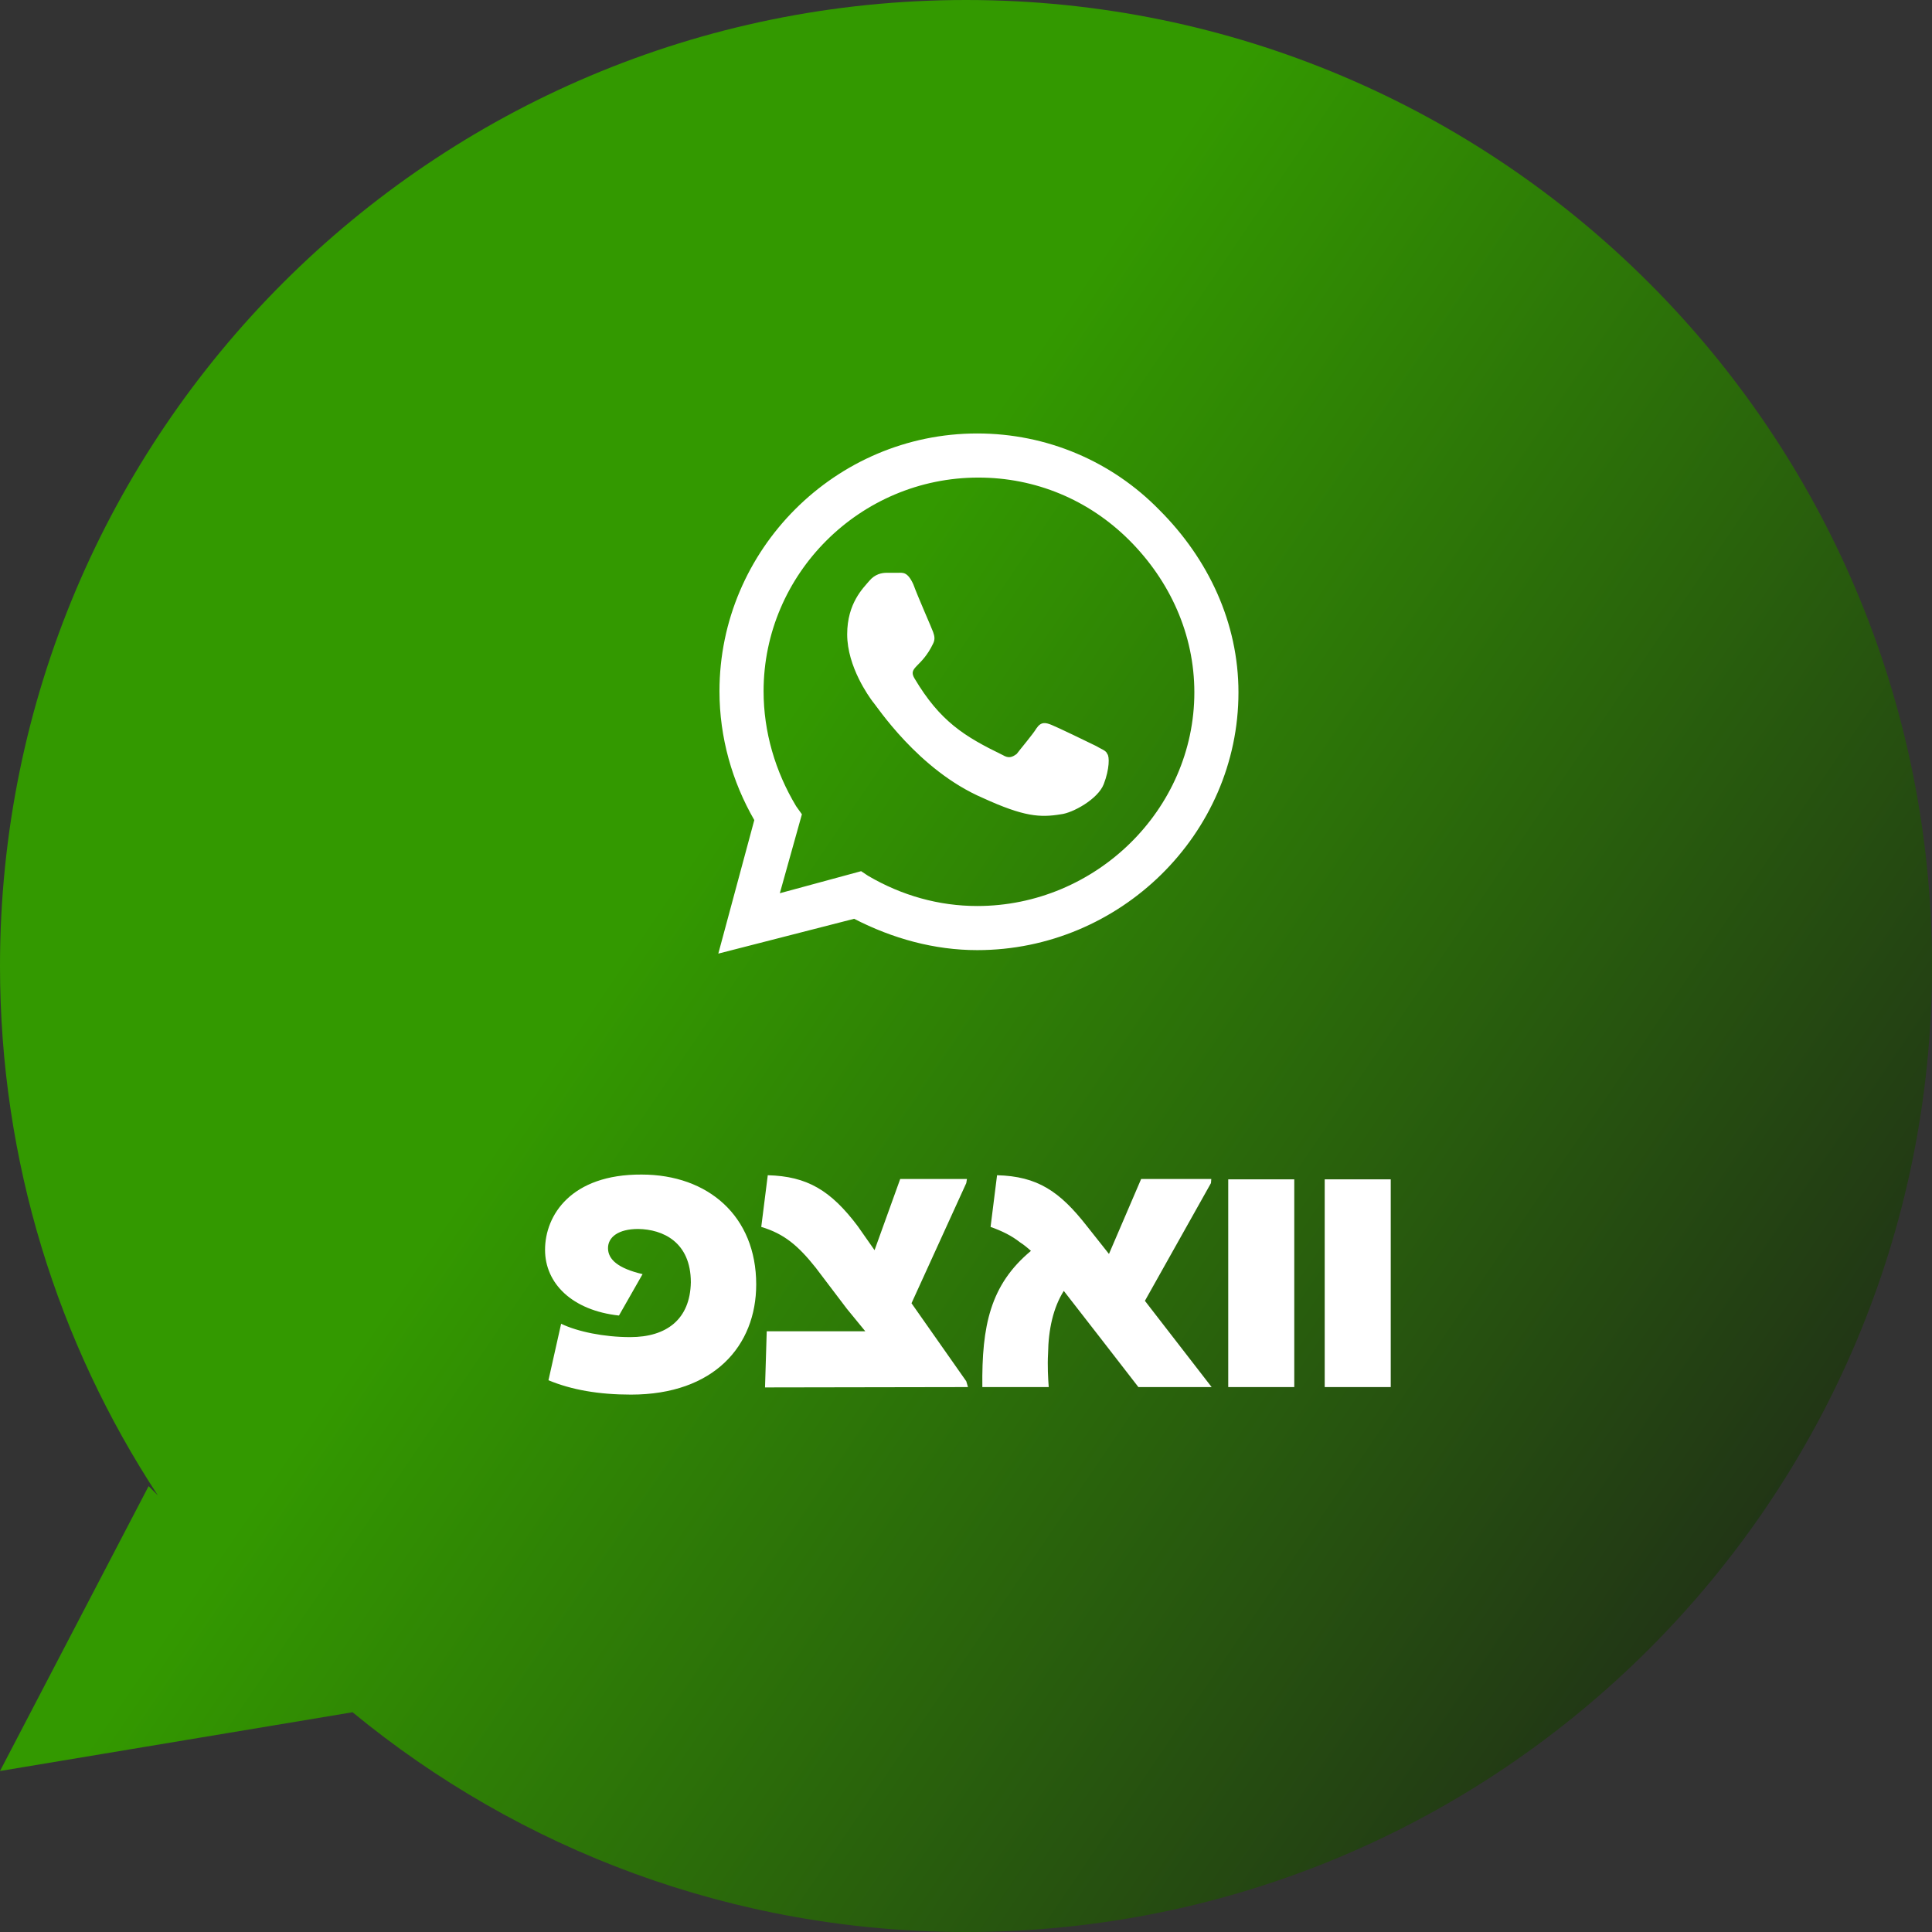
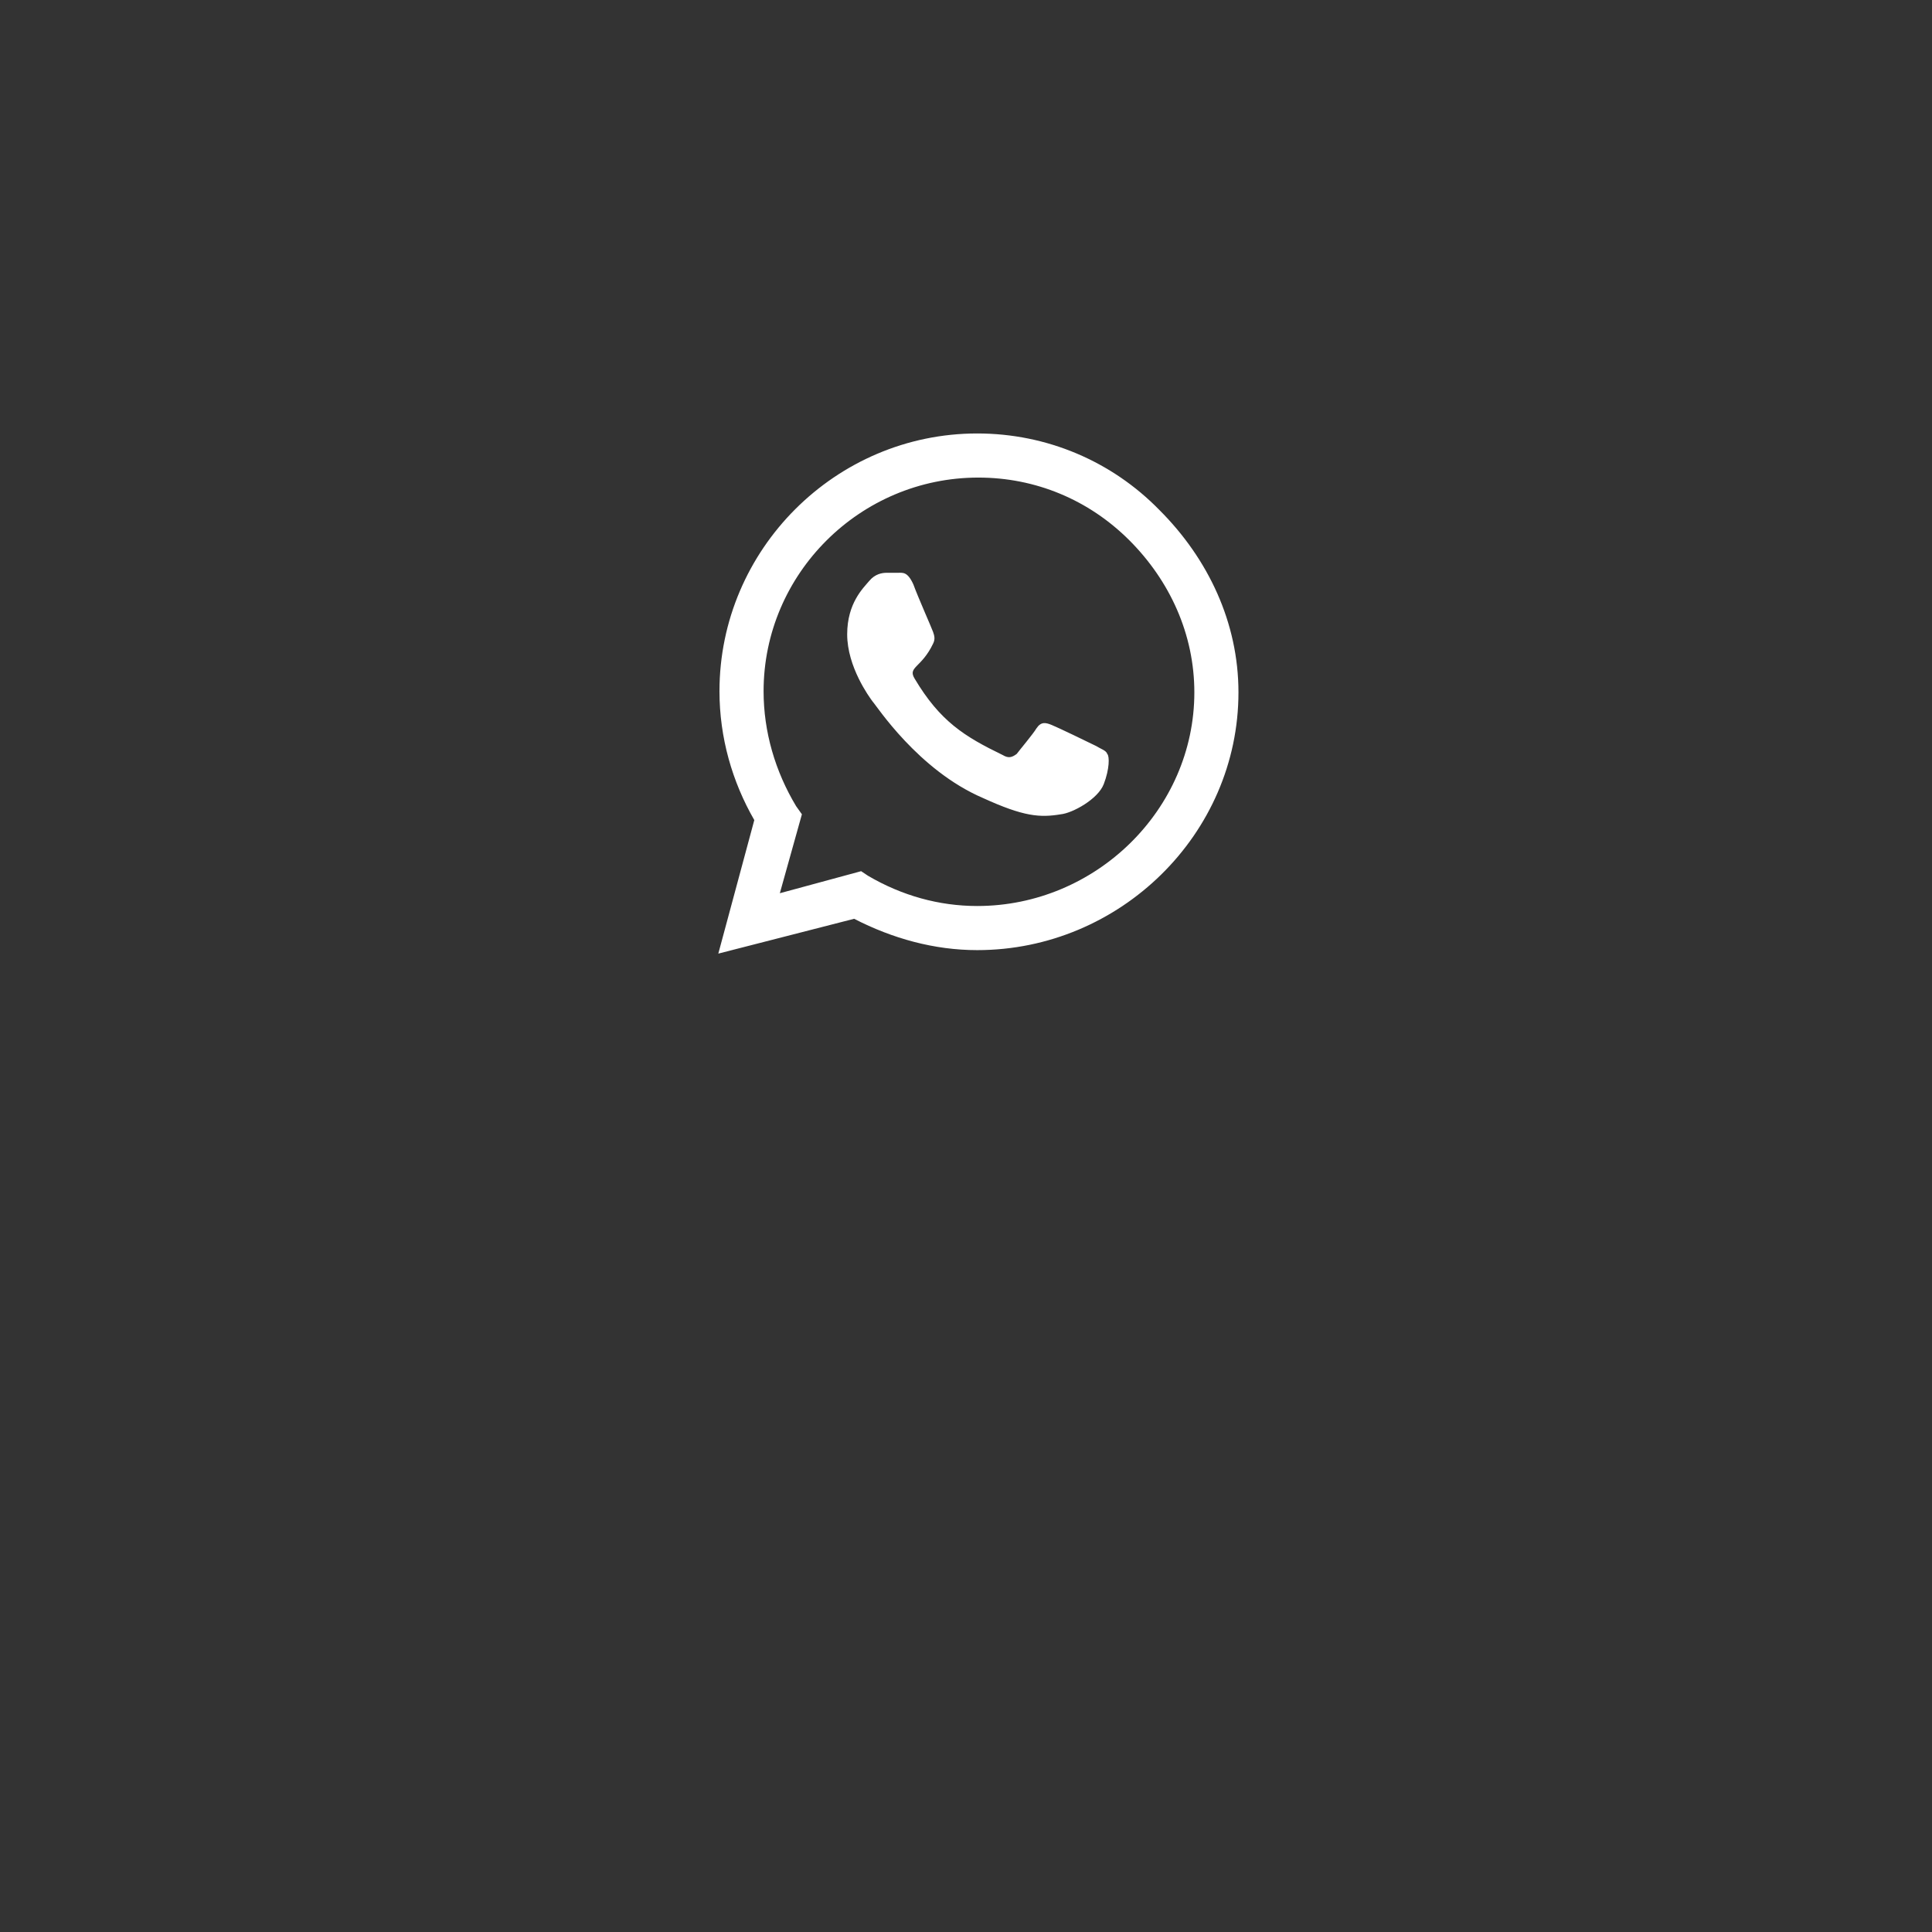
<svg xmlns="http://www.w3.org/2000/svg" width="78" height="78" viewBox="0 0 78 78" fill="none">
  <rect x="0" y="0" width="78" height="78" fill="#333333" stroke="none" />
-   <path fill-rule="evenodd" clip-rule="evenodd" d="M39 78C60.539 78 78 60.539 78 39C78 17.461 60.539 0 39 0C17.461 0 0 17.461 0 39C0 46.891 2.343 54.234 6.372 60.372L6 60L0 71.5L14.233 69.128C20.969 74.671 29.596 78 39 78Z" fill="url(#paint0_linear_235_363)" />
  <path d="M46.812 20.594C48.781 22.562 50 25.141 50 27.953C50 33.672 45.219 38.359 39.453 38.359C37.719 38.359 36.031 37.891 34.484 37.094L29 38.5L30.453 33.109C29.562 31.562 29.047 29.781 29.047 27.906C29.047 22.188 33.734 17.5 39.453 17.5C42.266 17.5 44.891 18.625 46.812 20.594ZM39.453 36.578C44.234 36.578 48.219 32.688 48.219 27.953C48.219 25.609 47.234 23.453 45.594 21.812C43.953 20.172 41.797 19.281 39.5 19.281C34.719 19.281 30.828 23.172 30.828 27.906C30.828 29.547 31.297 31.141 32.141 32.547L32.375 32.875L31.484 36.062L34.766 35.172L35.047 35.359C36.406 36.156 37.906 36.578 39.453 36.578ZM44.234 30.109C44.469 30.25 44.656 30.297 44.703 30.438C44.797 30.531 44.797 31.047 44.562 31.656C44.328 32.266 43.297 32.828 42.828 32.875C41.984 33.016 41.328 32.969 39.688 32.219C37.062 31.094 35.375 28.469 35.234 28.328C35.094 28.141 34.203 26.922 34.203 25.609C34.203 24.344 34.859 23.734 35.094 23.453C35.328 23.172 35.609 23.125 35.797 23.125C35.938 23.125 36.125 23.125 36.266 23.125C36.453 23.125 36.641 23.078 36.875 23.594C37.062 24.109 37.625 25.375 37.672 25.516C37.719 25.656 37.766 25.797 37.672 25.984C37.203 26.969 36.641 26.922 36.922 27.391C37.953 29.125 38.938 29.734 40.484 30.484C40.719 30.625 40.859 30.578 41.047 30.438C41.188 30.25 41.703 29.641 41.844 29.406C42.031 29.125 42.219 29.172 42.453 29.266C42.688 29.359 43.953 29.969 44.234 30.109Z" fill="white" />
-   <path d="M25.473 56.304C24.174 56.304 23.069 56.111 22.143 55.724L22.654 53.444C23.317 53.762 24.381 53.983 25.445 53.983C26.91 53.983 27.863 53.264 27.891 51.772C27.891 50.142 26.758 49.63 25.763 49.617C24.961 49.617 24.547 49.948 24.547 50.39C24.547 50.846 24.948 51.206 25.942 51.44L24.989 53.112C23.096 52.905 22.005 51.813 22.005 50.459C22.005 49.064 23.055 47.406 25.901 47.42C28.595 47.42 30.53 49.105 30.53 51.855C30.53 54.328 28.83 56.304 25.473 56.304ZM34.631 49.506L35.308 50.473L36.344 47.599H39.038L39.011 47.765L36.8 52.615L39.011 55.765L39.08 56L30.886 56.014L30.955 53.748H34.935L34.188 52.836L32.931 51.178C32.227 50.294 31.66 49.81 30.734 49.534L30.997 47.447C32.586 47.489 33.539 48.055 34.631 49.506ZM45.96 56C45.118 54.908 43.819 53.237 42.948 52.117C42.52 52.794 42.327 53.679 42.313 54.646C42.285 55.143 42.313 55.641 42.34 56H39.66C39.632 53.527 39.978 51.869 41.622 50.501C41.484 50.377 41.332 50.252 41.18 50.155C40.848 49.893 40.461 49.7 39.992 49.534L40.254 47.447C41.884 47.489 42.782 48.097 43.874 49.492L44.772 50.625L46.071 47.599H48.903L48.89 47.765L46.223 52.518L48.917 56H45.96ZM52.253 56H49.587V47.613H52.253V56ZM56.148 56H53.482V47.613H56.148V56Z" fill="white" />
  <defs>
    <linearGradient id="paint0_linear_235_363" x1="44.047" y1="10.747" x2="96.538" y2="46.414" gradientUnits="userSpaceOnUse">
      <stop stop-color="#339900" />
      <stop offset="1" stop-color="#1D1D1B" />
    </linearGradient>
  </defs>
</svg>